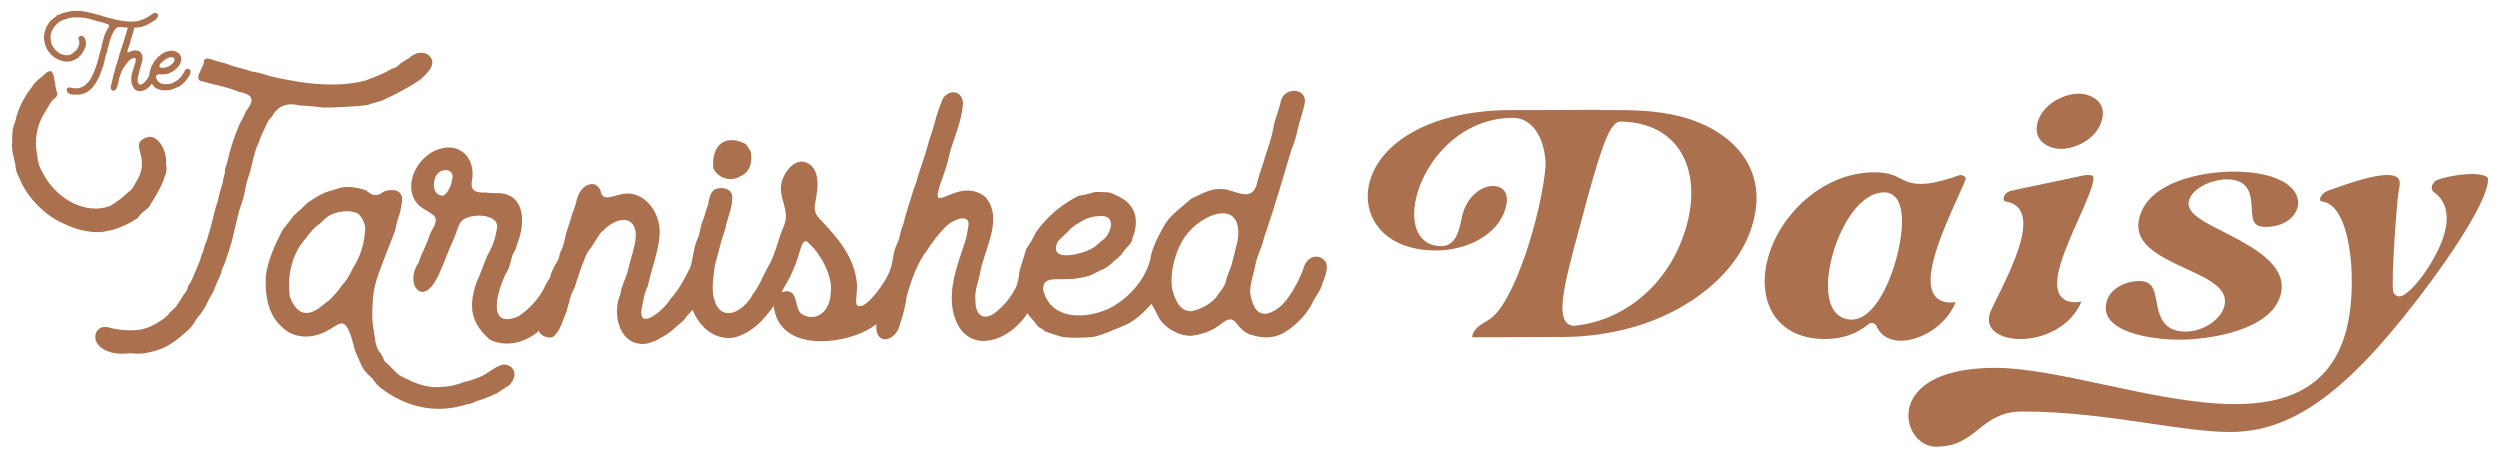
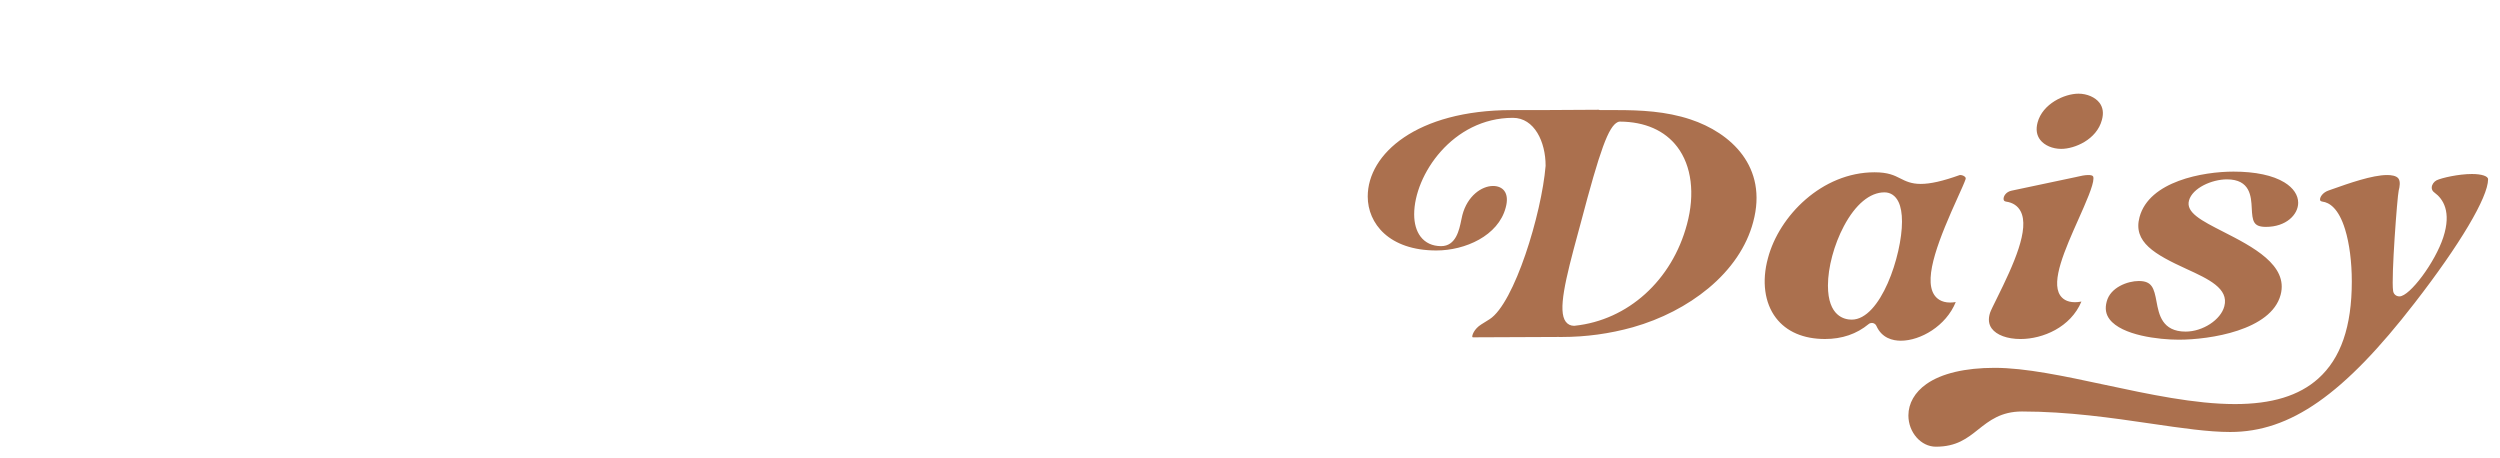
<svg xmlns="http://www.w3.org/2000/svg" id="Layer_1" width="997.502" height="182.557" version="1.1" viewBox="0 0 997.502 182.557">
  <defs>
    <style>
      .st0 {
        fill: #ab704e;
      }
    </style>
  </defs>
-   <path class="st0" d="M75.909,28.085c-.131-.229-.196-.393-.36-.491s-.393-.164-.72-.131c-.295.033-.589.098-.884.426-.262.294-.426.753-.557.982-.818,1.506-1.898,2.749-3.142,3.502l-.393.229-.196.098c-1.113.655-1.964.883-3.764.883l-.491-.032-.556-.066c-1.015-.229-1.604-.687-2.357-1.931l-.098-.229c-.065-.196-.098-.294-.131-.524-.033-.458.229-1.145,1.211-1.145.36.065.589.065.785.065.229,0,.426-.065.72-.065h.426c.196,0,.36,0,.524-.033l.229-.065.655-.131.524-.131c.294-.131.491-.229.785-.393.164-.098.294-.163.393-.196.229-.065.36-.131.491-.229l.196-.131.524-.393.36-.36c.327-.229.524-.426.622-.557l.163-.196.066-.098c.426-.622.785-.818.851-1.015l.131-.393c.229-.687.36-1.08.36-1.277v-.294c.033-.36.033-.622,0-.818-.033-.196-.098-.393-.164-.557-.066-.163-.131-.327-.262-.458l-.164-.196c-.196-.327-.36-.491-.524-.589l-.229-.131c-.327-.229-.622-.36-.982-.524-.393-.163-.589-.229-.753-.229h-.262l-.654-.033c-.327,0-.491.033-.524.033l-.066.032c-.687.196-1.047.262-1.244.295-.196.032-.36.065-.491.131l-.196.098-.556.327-.36.229-.491.327-.426.327-.785.655c-.294.262-.491.491-.72.785-.098.131-.196.229-.295.327l-.229.229c-.229.294-.36.491-.458.654l-.131.262c-.196.393-.327.655-.458.818l-.164.262-.262.393c-.164.393-.164.687-.327,1.145l-.196.557c-.131.36-.196.589-.229.818l-.033.327c-.051.307-.062.474-.065.657-.121.22-.182.415-.261.651l-.164.327-.131.229-.687.982-.655.687-.065.033-.033.065c-.589.524-.982.72-1.342.818s-.589.066-.753-.098c-.164-.163-.294-.327-.393-.622s-.164-.524-.164-.753v-.294c0-.393,0-.753.066-1.178.065-.458.163-.687.229-.883s.131-.327.164-.557l.033-.262c.066-.491.164-.819.327-1.211.131-.393.229-.622.262-.851l.066-.294.164-.557c.065-.393.131-.589.229-.818.098-.262.164-.491.262-.851.066-.36.098-.622.098-.818v-.262c.033-.36.033-.622-.033-1.015-.066-.36-.131-.589-.229-.752l-.131-.229c-.196-.36-.294-.524-.426-.622l-.196-.164c-.327-.229-.524-.294-.72-.36-.197-.066-.393-.066-.785-.131-.393-.066-.589-.066-.72-.033l-.196.033-.556.131-.426.163-.982.393c-.884.393-.557-.556-.426-1.047.164-.458.229-.654.262-.785l.033-.164.229-.524.327-1.08.131-.426.098-.524.131-.524c.131-.426.229-.655.294-.786l.098-.196c.066-.426.131-.655.196-.818l.098-.229c.098-.36.163-.589.229-.753.098-.196.131-.426.196-.818.033-.163.066-.327.131-.524.06-.218.09-.413.108-.605l.288-.016h.622l1.669-.196.557-.196c.393-.098.622-.164.818-.229l.262-.098.458-.229.949-.426.917-.524.982-.589c.36-.196.524-.262.687-.426l.196-.196c.557-.491.851-.786.949-1.08.164-.327.196-.491.196-.687-.033-.196-.098-.327-.196-.458l-.131-.196c-.36-.229-.622-.36-.949-.327-.327.033-.589.098-.851.294l-.393.294-.491.295-.426.262-.066.065c-.458.524-.916.491-1.178.688-.131.098-.229.131-.327.196l-.262.131-.393.163-.491.196-.524.229-.524.196-1.669.36-.491.032h-.589c-.426.066-.72.099-.884.066l-.229-.033h-.622l-1.178-.065c-.426-.033-.753-.066-1.145-.131l-.557-.098-.622-.098-.524-.098-.491-.098c-.426-.066-.687-.098-.851-.164-.164-.065-.327-.131-.557-.163l-.36-.065-.458-.164-.589-.163c-.393-.033-.622-.066-.818-.164-.164-.065-.36-.131-.753-.229l-.556-.131-.622-.196c-.426-.164-.622-.229-.818-.295l-.262-.065-.556-.131-.589-.196-.491-.131c-.458-.065-.785-.131-1.178-.262l-.556-.196-1.145-.196-.458-.164-.589-.131-.557-.098-.491-.065-.557-.098-.654-.098-.524-.066-.557-.032h-.524l-.589.065h-.557l-.491-.033c-.36,0-.687.033-1.08.131l-.524.131-.589.131c-.426.032-.655.098-.818.163l-.229.098c-.36.131-.557.164-.753.196-.196,0-.36.066-.524.164l-.262.131-.491.229-.491.197h-.066c-.753,0-.917.458-1.08.622l-.229.196-.393.294c-.295.196-.491.36-.622.491l-.164.164-.491.36c-.262.229-.393.426-.524.589l-.164.229-.294.393c-.197.262-.327.426-.393.622l-.131.229c-.197.327-.327.523-.393.687l-.098.262-.393,1.08-.098.458c-.164.426-.229.622-.262.851l-.033.262-.033.589v.556l-.033.589.066.524.294,1.178v.164c.066.72.295,1.08.36,1.211l.098.229.229.524.295.589c.196.36.327.491.458.655l.131.196.426.458c.295.36.458.524.557.655l.196.163c.393.294.556.426.687.589.164.164.327.295.589.426.131.066.229.131.327.196.164.131.327.229.524.295l.229.098s.916.393,1.014.458l.164.066,1.08.294c.393.131.622.131.818.131h.262l.622.032c.393,0,.72-.065,1.113-.163l.622-.131.556-.229c.687-.262,1.015-.458,1.309-.622l.36-.229.229-.131c.229-.327.36-.458.491-.589l.196-.163c.36-.262.556-.426.655-.622l.131-.262.294-.458.262-.458c.229-.36.36-.557.425-.72l.098-.262.229-.491.164-.491.033-.065c.262-.655.131-1.08.098-1.277v-.262c-.033-.426-.033-.687-.164-1.08l-.164-.523c-.164-.262-.36-.491-.655-.753-.327-.262-.556-.36-.753-.36-.197,0-.426.066-.687.229-.327.196-.458.327-.491.491-.066.196-.033.36,0,.557,0,.196.131.426.229.753.033.196.098.327.098.458.033.196.033.393,0,.589-.033.229-.098.491-.262.982-.196.524-.294.753-.426.917-.131.163-.164.327-.327.589-.098.131-.164.196-.229.262l-.229.164-.327.327-.458.36c-.294.196-.491.36-.785.589-.131.098-.294.196-.458.262-.295.131-.491.164-.72.196l-.262.033-.589.033c-.393,0-.687-.033-1.08-.131l-.556-.131c-.426-.163-.654-.229-.884-.36l-.262-.164-.491-.294-.458-.393-.426-.36c-.327-.294-.458-.426-.622-.622l-.196-.262-.36-.524-.098-.164c-.327-.687-.589-.949-.622-1.178l-.098-.262-.164-1.113-.098-.557v-.491c-.033-.426-.033-.688.033-.884l.033-.262.262-.982c.131-.36.196-.557.327-.786l.164-.294.524-.851c.164-.294.229-.426.36-.556l.164-.196c.36-.295.491-.426.72-.655.066-.098.164-.196.229-.262l.164-.163.426-.327.458-.262.458-.294.491-.229.982-.327.491-.131c.36-.164.589-.262.785-.294l.262-.066.491-.098.556-.098c.36-.065.622-.098.818-.065.196.033.425-.033.753-.033h.687l.524.066h1.113l.556.098.557.065.524.033.556.131.655.098,1.571.458.491.131.589.196.524.163.524.098,1.015.295.622.131.458.131.491.164.589.229c-.033,0,.066,0,.196.033,1.211.294,1.408.851.982,1.44-.262.327-.426.557-.491.72l-.066.229-.589,1.113-.229.524-.164.426c-.131.458-.229.687-.294.883-.098.196-.131.36-.229.753-.066.163-.131.327-.164.524-.098.393-.196.655-.229.949l-.098.36-.131.262-.033.557-.164.556-.066.524-.131.458c-.163.426-.229.622-.262.785l-.033.262-.098.426-.196.557-.131.556-.164.491-.196.982-.196.622-.164.524c-.098.426-.164.589-.229.786l-.131.262s-.229.917-.295.982l-.065.065-.131.557-.196.458-.196.491-.458,1.047c-.131.36-.229.524-.327.655l-.131.163c-.098.393-.164.557-.294.72l-.164.196-.294.491-.491.752c-.229.295-.393.426-.556.557l-.164.164-.327.393c-.262.262-.491.393-.818.622l-.524.294c-.426.229-.622.294-.818.36l-.229.098c-.393.131-.753.196-1.178.196h-.589l-1.014-.066-.066-.032c-.393-.033-.687-.098-1.047-.196-1.538-.458-2.16,1.505-.589,2.356.393.229.687.294,1.113.393.393.098.622.131.818.098l.295-.032.426-.033h.163c.72,0,1.015.098,1.178.065l.229-.032.524-.098c.36-.066.589-.131.818-.196l.294-.098.426-.131c.393-.164.622-.294.818-.458.131-.098.229-.163.36-.196.196-.065.294-.163.458-.294l.196-.196.785-.655.36-.327.327-.36.295-.458.262-.426.327-.36.098-.163c.393-.557.557-.884.687-1.178.033-.131.098-.229.164-.327l.131-.229c.196-.294.294-.523.393-.72l.098-.294c.131-.393.229-.556.327-.72.066-.163.196-.36.327-.785l.131-.524.295-.589.163-.557.36-1.047c.131-.327.163-.491.196-.654l.033-.229.164-.524.098-.491.262-1.047.262-1.113.164-.491c.131-.36.262-.589.295-.916,0-.164.065-.294.098-.393l.065-.262c.033-.36.098-.589.131-.786l.066-.229.164-.524.196-.524c.098-.36.131-.557.164-.72l.033-.229.262-1.047c.131-.458.229-.655.294-.818.098-.164.164-.327.229-.524l.066-.262.229-.557.426-.883.229-.491c.098-.262.294-.393.426-.524.36-.426.654-1.603,2.585-1.309l.458.065,1.211.066.131.032c.458.04.757.068.959.091l-.177.466-.196.524c-.131.458-.164.72-.229,1.014-.033.164-.065.262-.131.393l-.131.294c-.131.36-.164.655-.262.982-.033.164-.098.262-.131.393l-.098.262-.164.655-.36,1.08-.131.426-.229.589-.131.524-.164.557-.196.458-.164.557-.229.785-.098.229-.163.524-.131.491-.196.589-.131.589-.164.458c-.164.458-.229.622-.262.818l-.033.229c-.066.393-.164.622-.262.818l-.131.294-.163.458-.131.524-.131.622c-.033.393-.098.622-.229,1.047l-.196.557c-.131.327-.197.556-.262.883l-.098.393c-.066.197-.098.36-.131.524l-.033.262-.131.524-.131.622-.098.491-.164.557c-.197.622-.295.982-.262,1.375.033.426.065.655.164.818.556.982,1.735.327,2.062-.36l.262-.524.033-.099.098-.262c.196-.687.262-1.014.294-1.113l.066-.131c.066-.36.098-.557.164-.72.033-.164.065-.327.098-.655.033-.163.033-.294.066-.393l.065-.262.164-.491.393-1.113.491-1.309c.033-.098.131-.262.393-.687.164-.262.229-.426.327-.524.131-.164.229-.327.426-.622l.229-.36.131-.196s.491-.655.556-.72l.098-.098.655-.819.065-.032.229-.229c.949-.949,2.618-1.375,2.455-.131l-.196,1.178-.164.557-.196.556-.164.524c-.131.327-.196.524-.229.688l-.066.262-.163.491-.131.556-.033.066c-.229.687-.295,1.014-.295,1.178l-.033.262-.066.491c-.065.393-.098.786-.065,1.539v.065c.033.393.065.589.098.753l.065.229c.066.393.164.622.229.785.066.196.196.393.393.72l.262.491c.196.262.36.393.524.523.163.164.327.229.524.327l.262.098.491.131c.917.164,2.226-.163,3.011-.72l.524-.327.393-.327c.262-.196.491-.36.753-.687l.36-.426.294-.458.004-.007.027.04.393.524c.262.262.393.393.491.557.098.163.196.327.524.491.196.098.36.229.393.262l.098.098,1.571.524.491.098.622.065.982-.033c.426,0,1.309,0,1.506-.065l.262-.065.556-.131.589-.229.491-.196,1.113-.458.753-.294c.36-.131.524-.393.818-.622.131-.098.229-.131.36-.229.917-.687,1.702-1.636,2.684-3.142.262-.327.491-.785.589-1.145.098-.327.131-.458.131-.72s0-.458-.098-.622ZM63.865,25.598l.196-.229.393-.36.458-.426.393-.426c.327-.294.622-.458.982-.654l.524-.295c.393-.229.622-.229.818-.262l.295-.065.458-.033c1.08-.065,1.44.589,1.178,1.407-.033.099-.098.197-.131.295-.36.622-.589.818-.655.851l-.131.098-.426.36c-.262.229-.426.393-.589.458-.163.065-.327.196-.589.294-.164.065-.295.098-.393.131l-.262.065-.098.033c-.72.229-1.145.262-1.538.262-.393,0-1.669-.229-.884-1.505Z" />
-   <path class="st0" d="M106.013,50.409c-.807,1.741-2.245,4.376-2.652,6.269-2.227,4.118-2.634,9.576-4.344,14.238-.806,2.153-1.066,4.171-1.571,6.638-.439,2.055-1.252,4.448-2.035,6.592-.462,1.999-1.426,5.993-1.936,7.976-.672,3.45-1.864,7.379-3.134,10.85-.225,1.136-1.088,3.176-1.667,4.176-.65,3.34-1.779,4.504-2.915,7.518-.42,1.552-1.343,2.954-2.291,4.581-1.087,1.938-1.183,2.875-3.134,5.545-.199.54-1.241,1.5-1.59,1.965-.869,1.422-1.997,3.373-3.219,4.53-4.046,3.681-8.113,7.243-13.637,8.696-3.834,1.025-5.212,1.401-10.126.963-3.413.373-7.083.333-10.368-1.566-5.787-3.135-3.497-10.367,2.17-8.68,1.367.465,2.663.476,4.099.844,5.1.462,9.393.582,14.105-2.17,2.297-1.231,4.638-2.695,6.135-4.806.912-.979,1.598-1.255,2.677-2.687.708-1.066,2.242-3.435,2.864-4.532.934-1.103,1.241-1.465,1.705-3.406,1.212-1.199,2.506-5.108,3.376-6.872.647-1.64,1.662-3.783,1.928-5.546.522-.24,1.143-3.271,1.316-3.815.828-1.431,1.277-3.885,1.939-5.828,1.204-3.729,1.843-8.176,3.261-11.839.391-2.432,1.077-4.372,1.928-7.124.041-1.079.513-2.973.842-3.995.015-.078.091-2.072.159-2.08.327-.512.665-1.584.795-2.181,1.086-5.083,2.732-10.05,4.837-14.991.284-.598,2.433-4.355,2.415-4.957,2.575-3.449,4.687-6.769-2.542-8.049-4.866-2.067-10.521-2.928-15.553-4.46-2.385-1.303,1.787-5.718,1.524-7.892.112-1.426,2.274-.87,2.834-.661,3.005,1.093,4.922,1.164,8.166,2.52,1.877.715,5.571,1.396,7.125,2.055.994.524,3.829.628,5.199,1.211,3.368,1.114,6.246,1.725,9.991,2.406,10.189,1.97,21.056,2.933,31.312.248,3.078-1.254,6.471-2.362,9.315-4.106.964-.723,2.652-.602,4.339-2.531.884-.77,2.639-1.655,3.635-2.304,2.659-2.865,8.35-3.166,9.264,1.512-.056,2.764-2.232,4.676-4.943,7.182-4.18,2.841-9.97,5.924-14.686,8.066-1.573.675-4.169,1.179-6.099,1.946-4.744.738-13.454,1.019-17.672,1.079-1.019-.205-7.462-.808-9.543-.846-7.08-1.807-9.822,2.1-11.215,4.606-.972.553-1.934,2.614-2.389,3.715ZM295.647,70.181c3.867-1.545,4.694-6.26,3.858-9.765-.697-1.038-1.736-2.997-2.291-3.134-9.769-4.609-13.571,3.273-12.537,10.006,1.9,4.085,7.567,5.349,10.971,2.893ZM43.566,92.001c2.758-.358,7.485-2.604,9.162-3.617.451-.376,1.687-1.016,2.17-1.326.844-1.205,1.326-1.687,1.808-2.17,1.086-.95,2.871-2.084,3.134-2.894.315-.602,1.137-2.095,1.567-2.652,1.525-2.522,2.78-4.714,3.737-7.113.112-.146.586-1.959.724-2.05,1.164-3.178.234-3.87.361-5.666.3-4.47-3.652-12.411-8.922-9.162-5.442,2.853,3.273,7.731-3.135,17.481-.669,1.083-1.509,3.099-2.892,3.736-2.235,2.134-4.742,4.162-7.475,5.667-10.016,3.592-20.834-3.152-25.799-11.574-2.529-4.299-2.805-5.327-3.255-9.403-1.124-5.362.044-11.169,2.652-15.672.833-1.08,2.45-4.393,3.255-5.184.746-1.168,2.648-1.745,2.168-3.343-1.556-3.421-.352-12.731-5.785-6.663-1.697,1.111-3.432,2.809-4.339,4.339-3.263,4.142-5.549,8.79-6.631,13.744-1.368,3.144-1.154,5.239-1.205,8.319-.472,2.396.607,6.126,1.205,8.438.221,4.246,1.537,5.01,2.532,7.836,3.398,6.853,9.675,12.923,16.275,15.914,5.495,2.725,12.635,4.704,18.686,3.013ZM527.712,112.857c-.463,2.474-2.113,4.524-3.496,6.872-1.988,4.28-4.612,7.511-8.319,10.488-4.337,3.6-8.893,5.689-16.274,3.496-7.448-1.924-5.661-10.115-12.9-4.099-3.015,2.292-6.313,3.595-11.091,4.341-4.661.332-10.707-2.832-13.141-6.993-.552-1.234-2.392-4.654-3.051-5.741-3.634,4.072-7.259,7.447-12.259,9.238-3.415,1.365-7.472,3.301-11.09,3.978-2.756.314-8.308.477-11.453.121-1.307-.078-6.256-1.883-7.595-2.291-.514-.509-.727-.748-1.808-1.326-1.206-.603-1.568-1.206-1.929-1.809-.59-.885-2.619-2.894-3.356-4.129-8.172,12.542-26.012,17.212-29.797-1.296-1.598-9.577,1.962-18.183,4.943-27.365.543-1.35,1.081-4.9,1.326-6.39.669-5.224-6.95-2.276-9.885,1.326-2.158,2.276-4.796,5.597-6.389,8.198-4.268,5.551-6.368,11.987-8.318,18.445-.704,4.723-1.286,7.086-3.015,12.417-2.018,6.226-9.851,7.547-9.146-.99-10.24,8.165-38.853,12.291-40.947-7.268-4.06,5.522-7.978,10.163-15.246,12.478-7.535,1.653-14.185-3.484-17.12-10.917-1.004,1.122-2.655,2.751-3.494,4.045-.801.841-3.623,3.11-4.46,3.978-1.391,1.132-3.413,2.54-5.063,3.255-1.474,1.031-1.825,1.224-5.184,2.169-10.557,1.649-14.305-11.244-10.609-19.771.2-2.683,2.208-6.332,2.893-9.042.737-3.275,1.956-6.839,2.652-10.126,3-11.915-5.936-13.308-13.019-5.545-.127-.351-2.609,3.597-3.376,4.821-1.126,2.161-2.375,2.665-3.254,5.425-1.545,3.699-3.141,8.495-4.34,12.297-.959,1.513-1.73,3.79-2.049,5.546-.121.566-.921,2.696-.844,3.255-1.319,2.718-2.72,8.754-5.667,10.489-1.541.842-5.472-.56-5.441-2.535-5.086,4.635-13.002,6.936-19.634,3.62-6.835-6.1-9.096-12.084-5.303-22.905,1.231-2.552,3.074-7.893,4.339-10.729,2.105-3.626,3.145-6.786,3.858-11.092.616-6.02-12.301-5.918-14.587-2.05-.695.48-2.031,5.233-2.894,6.993-2.122,4.504-3.481,8.636-5.546,13.261-.739,1.848-1.825,3.527-3.013,5.184-5.455,6.496-10.233-2.286-5.426-9.161.248-.437.672-1.836.844-2.291.638-1.677,2.856-6.077,3.617-8.68.743-2.621,4.252-5.985,1.447-8.319-2.364-1.934-6.435-2.933-8.077-7.474-2.76-7.664,3.454-16.95,10.969-18.928,8.618-2.497,14.332,4.738,12.539,13.021-.6,4.35,2.301,4.515,5.425,4.46,1.018.157,3.074.298,4.099.241,11.816-.421,12.136,11.768,8.56,20.373-.385,1.826-.758,2.189-1.929,4.581-1.254,4.737-1.013,4.62-2.773,7.596-2.855,5.868-7.933,22.073,5.184,16.636,3.506-2.229,7.591-6.352,9.645-10.127.97-1.589.817-1.829,2.652-4.822.474-.625.431-.846.723-1.929.104-.682,1.782-3.932,2.836-5.618.678-1.562.54-2.712,1.382-4.027.767-1.311,1.466-5.006,1.929-6.872.726-2.262,1.91-5.759,2.531-8.077.381-.911,1.092-2.774,1.327-3.737,1.258-7.674,7.907-9.924,9.764-4.943.908,4.169,3.666,2.485,7.715,1.568,9.187-2.595,16.392,6.829,15.914,15.672-.443,7.113-3.239,13.648-4.702,20.736-1.558,2.836-1.842,6.444-2.532,9.282-1.275,8.512,8.297,1.124,11.573-4.099,3.216-3.422,5.798-8.442,7.95-12.72,1.052-3.575,1.292-8.346,3.021-11.632.711-1.825.921-4.168,1.566-6.149.872-1.616,1.443-4.458,2.05-6.027.723-1.085.482-4.581,2.41-6.631,2.017-1.825,7.447-1.371,7.596,2.291.3,2.852-1.338,7.632-2.291,10.73-.279,2.173-1.415,4.746-2.05,7.112-.805,3.055-1.861,6.941-2.652,10.006-.397,3.553-1.247,8.156-.483,12.055,2.167,10.654,11.346,7.14,15.793-.963,2.804-3.567,4.434-8.569,6.871-12.417,1.918-3.67,3.257-9.366,4.942-13.623,3.981-7.677-2.863-12.461.001-19.891,1.338-3.409,4.367-7.259,8.198-6.872,5.89,1.239,6.268,7.696,5.304,13.381-.551,4.471-2.029,6.281,2.05,10.248,6.7,7.158,13.155,14.53,14.105,25.317.12,5.063-1.326,8.68.963,8.68,2.973.643,10.438-9.318,12.057-13.984,1.534-3.573,1.235-7.742,3.134-11.212,1.041-2.094.929-4.04,2.048-6.871.482-.917.793-2.866,1.086-3.858.321-.966,1.01-2.987,1.205-3.978,1.088-2.938,1.873-6.533,3.135-9.403.632-2.456,1.596-5.32,2.411-7.716,1.585-4.35,2.6-9.175,4.22-13.503.886-3.135,1.895-7.351,3.375-10.608,1.053-4.987,8.254-6.234,8.68.24-.575,7.461-3.54,13.299-5.546,20.735-.475,3.173-2.006,7-3.013,10.006-5.974,16.503,6.267-2.422,17.481,6.631,7.439,8.651-.514,20.748-2.171,30.5-.53,3.322-2.273,6.875-1.808,10.608-.19,7.13,4.524,8.924,9.886,3.256,2.393-1.939,4.91-5.559,6.269-8.319.823-1.953,1.201-3.708,1.326-6.027.627-2.699,2.042-6.54,2.772-9.283,1.387-2.06,2.53-3.763,3.737-6.39,2.2-3.372,5.847-7.179,9.162-9.764,1.309-1.07,3.268-2.367,4.702-3.255,1.421-.778,2.84-1.916,4.581-2.05.581-.133,2.562-.387,4.822-1.205.264-.161,3.592-.077,4.339,0,2.555-.233,5.838,1.852,8.198,3.255,4.72,3.936,5.221,9.152,2.773,15.431-.538,2.407-1.328,2.015-3.616,5.184-.969,1.315-1.323,1.818-3.134,3.135-1.633,1.611-3.518,3.356-5.786,4.098-1.914.873-4.077,2.351-6.269,2.653-2.124.463-4.536,1.044-6.752.844-3.905.567-10.237-1.351-10.005,4.22,3.171,14.075,21.232,11.482,29.416,5.786,6.018-3.794,12.399-11.357,13.622-19.289,1.037-4.608,3.455-8.723,5.786-12.899,2.394-3.56,7.054-6.992,10.368-9.886,3.657-1.611,7.694-4.238,12.056-3.737,4.145-.431,11.404,5.666,13.864-1.447.381-1.886,1.836-6.531,2.532-8.44,1.544-5.493,3.608-10.096,4.46-15.912.732-2.937,2.241-6.563,2.773-9.524,1.567-5.787,11.09-5.063,9.403,1.567-.784,3.691-1.951,6.43-2.773,10.127-.492,2.662-1.533,5.695-2.531,8.198-3.133,10.395-6.233,21.286-9.766,31.706-.422,1.191-1.081,2.858-1.326,4.099-.784,3.374-1.895,4.557-3.014,9.042-.66,3.547-2.292,8.251-2.291,11.694.973,6.392,3.573,11.585,10.85,6.63,3.398-2.341,6.099-6.923,8.077-10.608.551-1.188,2.252-4.801,2.533-6.027,1.343-4.422,6.285-5.8,8.8-1.93.968,2.139-.214,5.665-1.326,8.198ZM435.971,98.993c1.053-.472,2.998-2.55,4.219-3.376,2.7-1.725,5.922-10.031-1.446-9.403-2.604.057-5.228.744-7.715,2.411-1.863.904-3.703,2.302-5.064,3.978-1.103,1.085-2.899,2.529-3.857,3.738-4.368,8.924,10.347,4.888,13.864,2.652ZM174.236,69.75c-1.752,2.649-1.702,7.954,1.98,8.247,1.767.642,3.867-3.979,4.092-5.88,1.577-4.742-3.888-5.518-6.072-2.367ZM321.926,96.341c-2.428-.889-2.463,5.177-5.907,12.417-.868,2.357-3.117,5.492-4.168,7.843,7.417-2.365,4.553,6.939,8.387,8.914,5.569,3.066,11.112-1.368,11.212-8.92.962-5.917-3.871-15.654-9.524-20.253ZM472.739,94.533c-3.764,5.504-6.02,13.929-5.063,20.615.984,3.841,2.667,8.94,7.475,9.042,3.611-.641,7.903-2.708,10.367-5.907,1.287-2.264,2.929-3.301,3.617-6.148.775-3.415,2.027-4.674,2.652-8.077.78-2.492,1.305-5.569,2.05-8.077,2.464-17.277-14.466-11.035-21.098-1.447ZM203.303,153.605c-1.115.874-2.477,1.479-4.943,3.254-2.309.899-4.914,2.346-7.354,2.894-1.467.468-2.689,1.424-4.34,1.446-12.266,4.078-24.383,1.542-34.719-6.389-1.463-1.084-2.166-2.127-3.497-3.858-.959-1.075-2.586-2.326-3.375-3.617-1.07-1.675-2.402-5.291-3.376-7.353-4.405-17.646-5.626-9.289-14.949-6.389-4.714,1.401-9.982.79-13.744-2.652-6.038-4.957-7.27-12.94-6.991-20.494.748-6.294,3.459-12.267,6.268-17.843,1.252-2.281,3.11-3.868,4.702-6.389,1.476-1.444,3.81-3.251,5.183-4.822.975-.962,5.421-3.755,7.595-4.581,1.139-.545,4.84-1.359,6.028-1.929,3.075-.681,6.941-.017,10.127.964,1.873,1.399,3.228,3.027,6.39,1.205,1.02-1.267,4.418-1.335,5.666-1.085,3.829,1.644,2.253,4.72,1.688,8.68-.953,2.663-1.644,5.427-2.291,8.197-1.483,3.837-4.353,10.813-5.907,15.312-1.555,3.892-2.634,8.144-2.773,12.779-.226,3.793-.336,6.665.361,10.608.613,2.933.547,7.139,2.773,9.403.944,1.118,1.006,2.553,2.049,3.617,2.294,1.798,2.795,2.896,5.305,5.063,2.714,1.605,7.484,3.772,10.608,4.34,3.037.753,5.136.563,8.439.241.793.08,5.469-1.017,7.233-1.929,1.456.013,4.505-1.375,5.907-1.808,2.919-1.094,7.788-5.681,10.608-4.942,3.657.958,4.51,4.509,1.326,8.078ZM142.905,85.249c-3.943-1.896-10.072-.946-13.381,2.17-.675.75-2.176,2.091-3.014,2.653-2.658,2.136-3.854,4.415-6.028,6.871-4.464,6.253-5.847,13.779-4.823,21.459,2.849,7.561,7.426,8.54,13.865,2.773.2-.25,1.495-1.186,1.808-1.326,1.011-.887,3.076-3.315,3.978-4.339.4-.666,1.446-2.178,2.05-2.653,1.476-1.814,2.069-3.255,3.616-6.148,2.593-3.911,4.187-8.967,4.581-13.623.663-3.05-.62-5.802-2.653-7.837Z" />
  <path class="st0" d="M674.489,47.642c-9.796-3.266-19.973-3.716-29.511-3.716h-6.409c-.253,0-.495-.047-.718-.133l-23.426.133h-11.452c-37.604.072-57.263,17.409-57.247,34.497.011,10.71,8.479,21.517,27.373,21.517,11.51,0,24.708-5.86,27.67-17.086.795-2.863.6-5.186-.564-6.718-.947-1.245-2.532-1.932-4.465-1.932-4.58,0-10.26,3.984-12.254,11.613-.15.559-.295,1.269-.448,2.02-.791,3.88-2.115,10.374-8.03,10.374-3.477,0-6.314-1.317-8.208-3.809-1.665-2.191-2.545-5.263-2.545-8.884,0-15.698,15.348-38.502,39.397-38.502,8.565,0,13.047,9.583,13.047,19.05,0,.056-.002.111-.007.166-1.591,19.078-12.455,54.796-22.349,61.137l-3.281,2.049c-2.993,1.85-3.842,4.595-3.596,5.092.022.015.119.055.307.073h1.689l32.222-.137c.479.007.962.01,1.444.01h.002c9.623,0,19.179-1.309,28.396-3.888,11.311-3.212,21.717-8.58,30.095-15.524,9.137-7.573,15.324-16.716,17.896-26.449,5.979-22.11-9.006-35.651-25.027-40.953ZM673.099,89.496c-5.954,22.368-23.55,38.259-44.825,40.484-.055.006-.11.009-.165.011-.015,0-.086.001-.101.001-1.307,0-2.46-.568-3.248-1.6-3.271-4.28-.189-16.82,4.886-35.463l.986-3.638c7.818-29.707,11.148-38.809,14.848-40.577.27-.129.564-.196.863-.196h.012c9.991.061,17.901,3.55,22.876,10.09,5.729,7.53,7.139,18.791,3.868,30.888ZM780.343,120.519c-.797.129-1.551.193-2.251.193h-.002c-3.599,0-5.451-1.7-6.371-3.126-4.422-6.856,2.278-23.045,9.521-39.038,1.38-3.047,2.571-5.678,3.022-7.03.132-.361.066-.568-.073-.767-.354-.505-1.244-.916-1.984-.916-.145,0-.278.017-.298.021-6.716,2.407-11.655,3.528-15.544,3.528-3.81,0-6.028-1.121-8.174-2.205-2.368-1.196-4.816-2.434-10.239-2.434-20.991,0-38.11,17.412-42.539,34.266-2.518,9.186-1.356,17.869,3.186,23.823,4.207,5.516,10.977,8.431,19.576,8.431,6.786,0,12.644-2.002,17.41-5.951.363-.301.815-.46,1.276-.46.152,0,.306.018.457.053.609.144,1.116.563,1.371,1.135,2.168,4.881,6.507,5.905,9.765,5.905,7.769,0,18.02-5.832,21.892-15.429ZM738.81,127.536c-2.845,0-9.461-1.324-9.461-13.585,0-7.253,2.439-16.348,6.365-23.734,4.616-8.684,10.366-13.466,16.19-13.466,2.449,0,4.446,1.37,5.622,3.859.91,1.924,1.371,4.556,1.371,7.822,0,13.386-8.482,39.104-20.088,39.104ZM814.035,55.793c-1.418-1.841-1.77-4.16-1.046-6.894,1.99-7.521,10.766-11.525,16.335-11.525,3.406,0,6.692,1.431,8.372,3.644,1.394,1.836,1.718,4.134.964,6.832-2.089,7.889-10.911,11.552-16.218,11.552-3.473,0-6.694-1.383-8.407-3.608ZM841.747,127.42c-1.537-2.01-1.92-4.328-1.172-7.089,1.448-5.671,8.356-8.209,12.802-8.209,5.304,0,6.078,2.841,7.088,8.285.933,5.023,2.21,11.902,11.599,11.902,6.839,0,14.054-4.717,15.439-10.094,1.909-7.101-6.333-10.883-15.061-14.889-12.683-5.82-21.454-10.712-18.772-20.692,3.833-14.337,25.368-18.161,37.489-18.161,8.718,0,15.754,1.493,20.348,4.317,3.525,2.168,5.468,5.052,5.468,8.121,0,4.727-4.81,9.615-12.857,9.615-5.078,0-5.408-2.304-5.671-7.514-.229-4.559-.576-11.447-9.879-11.447-6.07,0-13.788,3.46-15.157,8.426-1.323,4.819,4.949,8.021,13.631,12.451,11.635,5.938,26.113,13.328,22.92,25.208-3.78,14.149-28.228,17.887-40.626,17.887-7.939,0-22.685-1.71-27.588-8.118ZM794.686,131.044c-1.226-1.685-1.443-3.79-.647-6.258.312-.914,1.401-3.107,2.663-5.647,6.846-13.786,13.22-27.834,9.519-34.864-1.12-2.126-3.11-3.447-5.757-3.822-.708-.107-1.024-.429-1.041-1.073-.029-1.094.947-2.844,3.207-3.308l25.793-5.458.592-.136c1.165-.271,2.761-.641,4.178-.641,2.091,0,2.091.623,2.091,1.412,0,2.791-3.03,9.594-5.96,16.173-5.415,12.158-11.014,24.729-7.363,30.352.831,1.28,2.531,2.806,5.911,2.806.64,0,1.541-.053,2.613-.259-4.304,10.274-15.413,14.946-24.3,14.946-5.274,0-9.572-1.579-11.498-4.223ZM992.751,71.52c0,7.144-11.233,26.065-29.315,49.38-28.265,36.556-49.581,51.466-73.578,51.466-8.743,0-19.33-1.549-31.588-3.342-15.51-2.269-33.09-4.84-51.479-4.84-8.414,0-13.027,3.659-17.489,7.198-4.441,3.523-8.637,6.851-16.885,6.851-5.943,0-10.965-5.711-10.965-12.47,0-4.822,2.556-9.275,7.194-12.54,6.001-4.223,15.418-6.455,27.231-6.455,12.31,0,27.668,3.286,43.928,6.766,17.676,3.782,35.953,7.693,51.962,7.693,14.702,0,25.562-3.323,33.201-10.16,9.02-8.072,13.403-20.752,13.403-38.763,0-7.755-.945-15.12-2.662-20.737-2.618-8.569-6.362-10.776-9.042-11.118-.913-.14-.95-.553-.969-.751-.092-1.028,1.041-2.884,3.409-3.693l1.274-.451c6.81-2.412,16.135-5.717,22.084-5.717,1.572,0,3.628.235,4.487,1.359.882,1.151.558,3.272.131,4.849-.558,2.219-3.018,34.706-2.245,39.877.099,1.348,1.156,2.339,2.537,2.339,4.14,0,14.283-13.67,17.506-23.592,3.315-10.206-.077-15.318-3.507-17.81-.799-.565-1.164-1.278-1.105-2.133.074-1.104.856-2.228,1.945-2.796,2.072-.975,8.812-2.502,14.079-2.502,3.861,0,6.456.841,6.456,2.092Z" />
</svg>